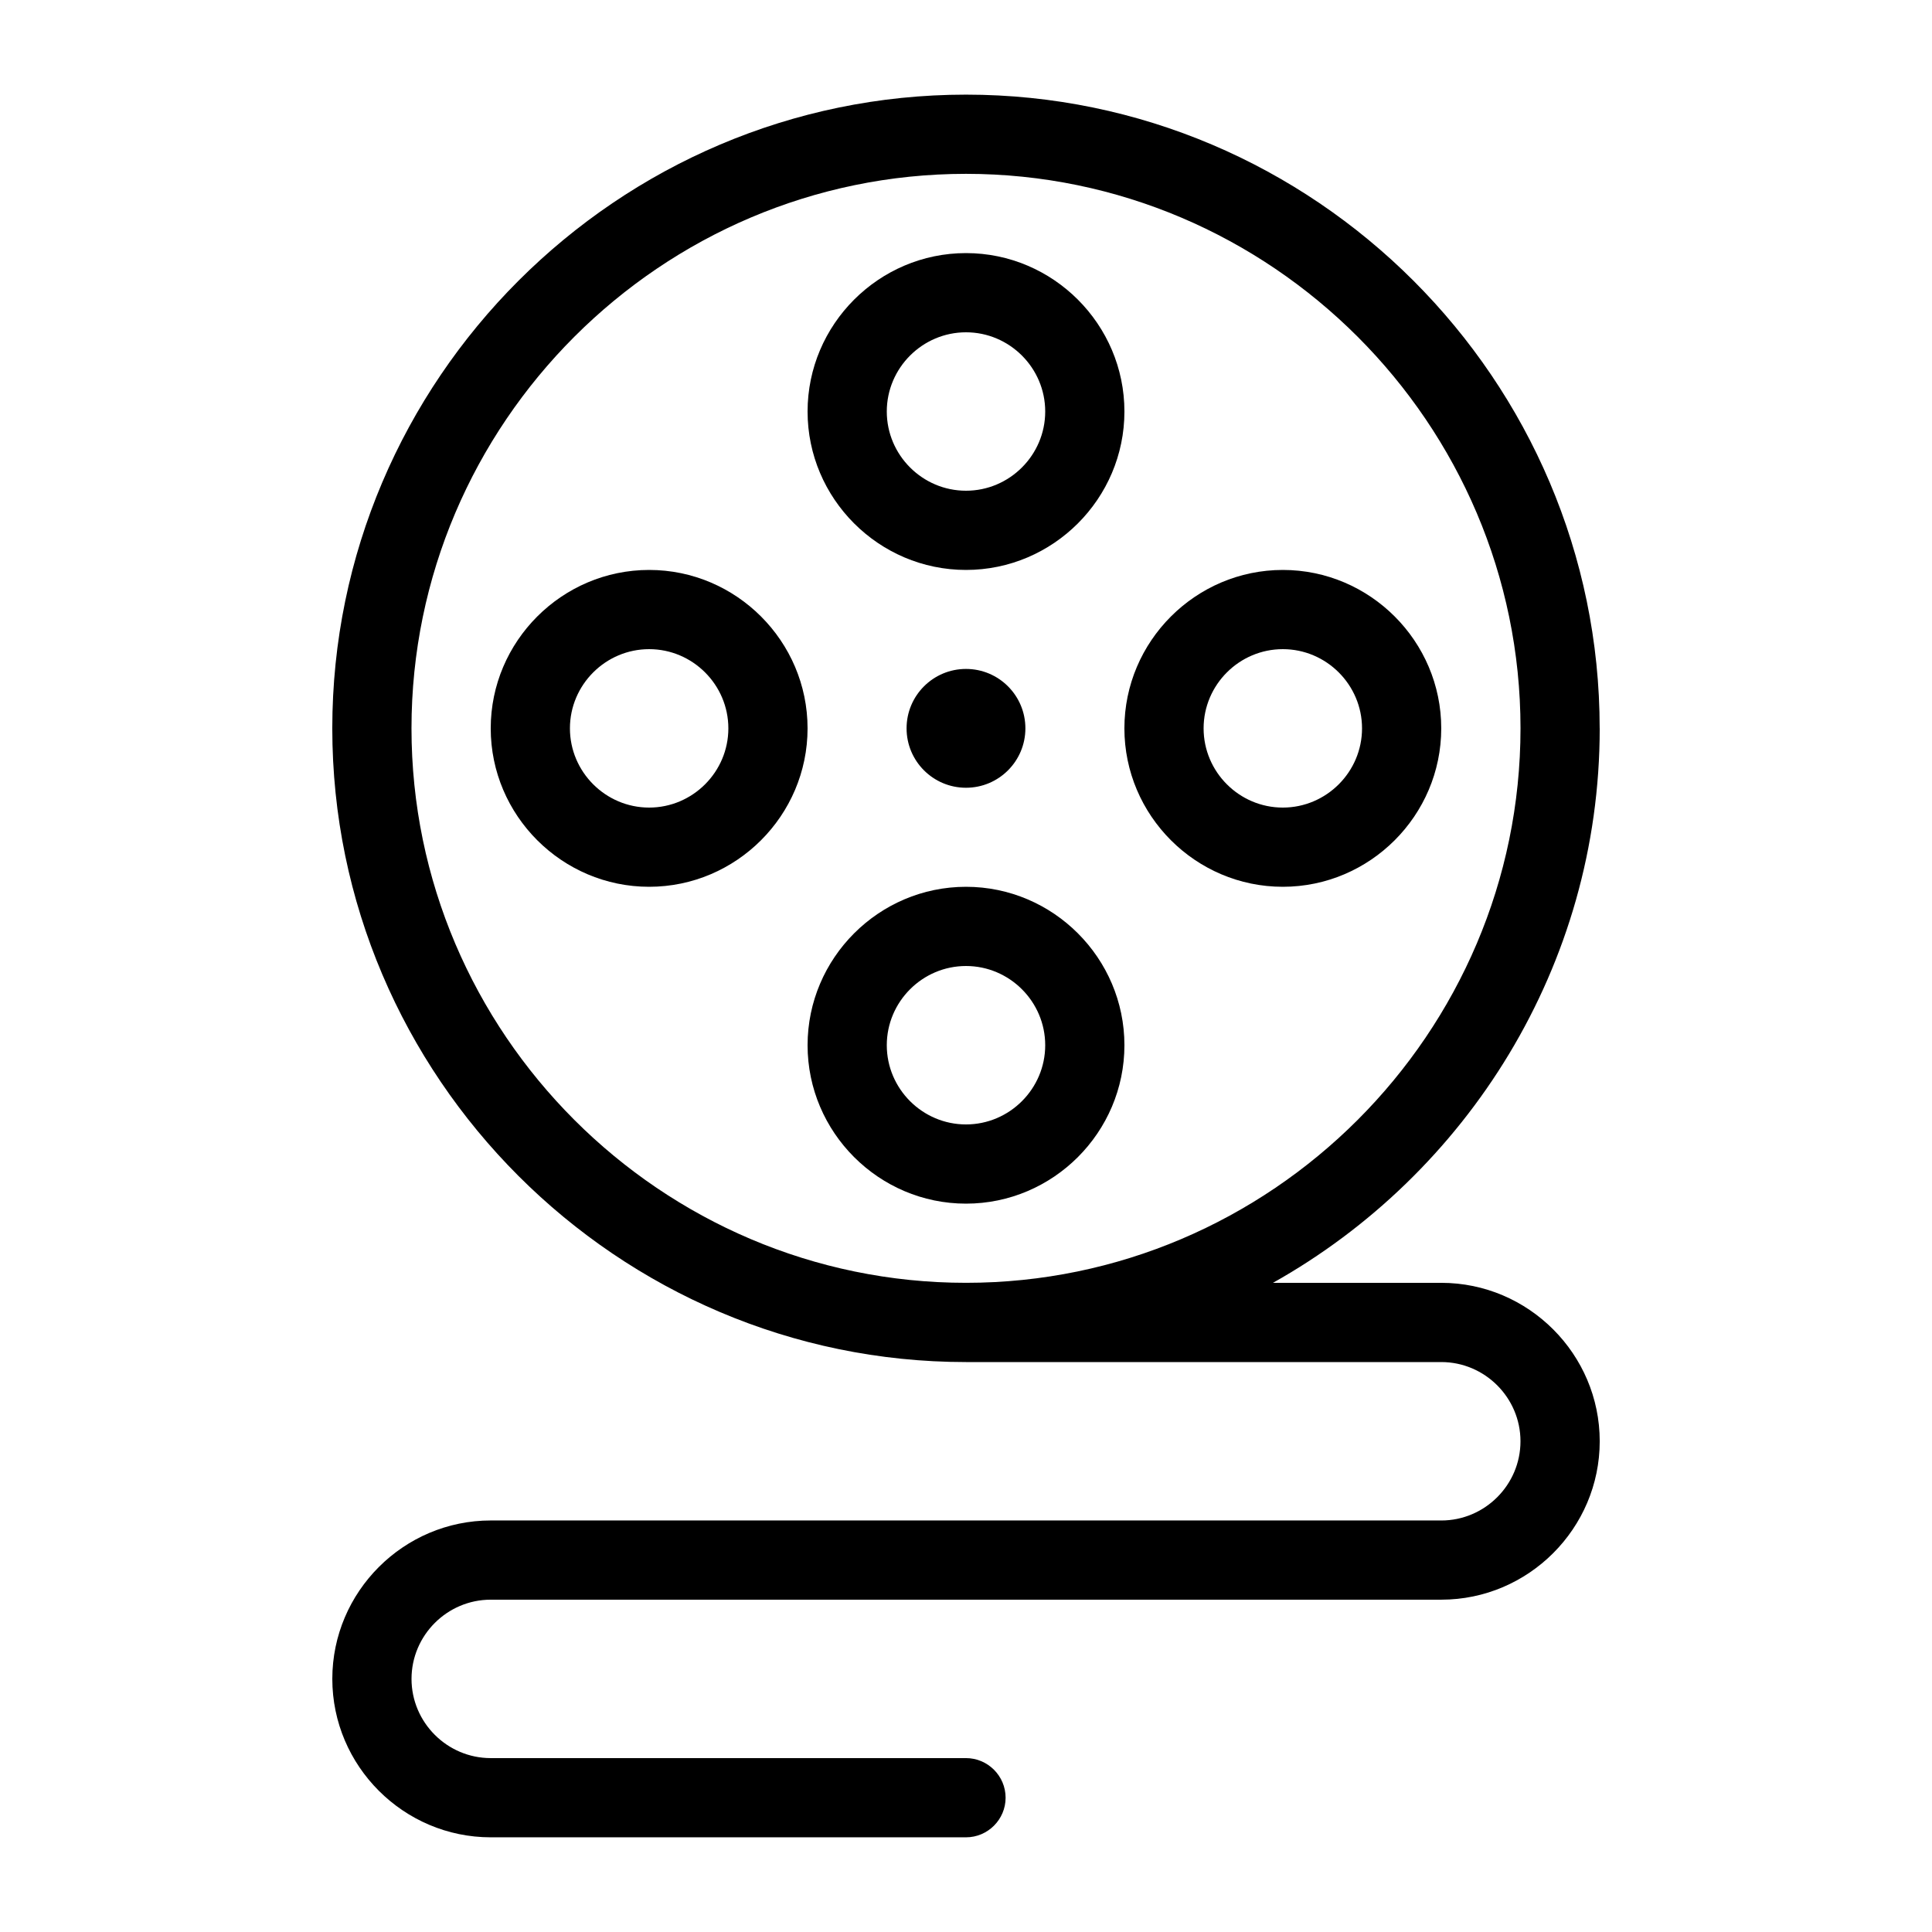
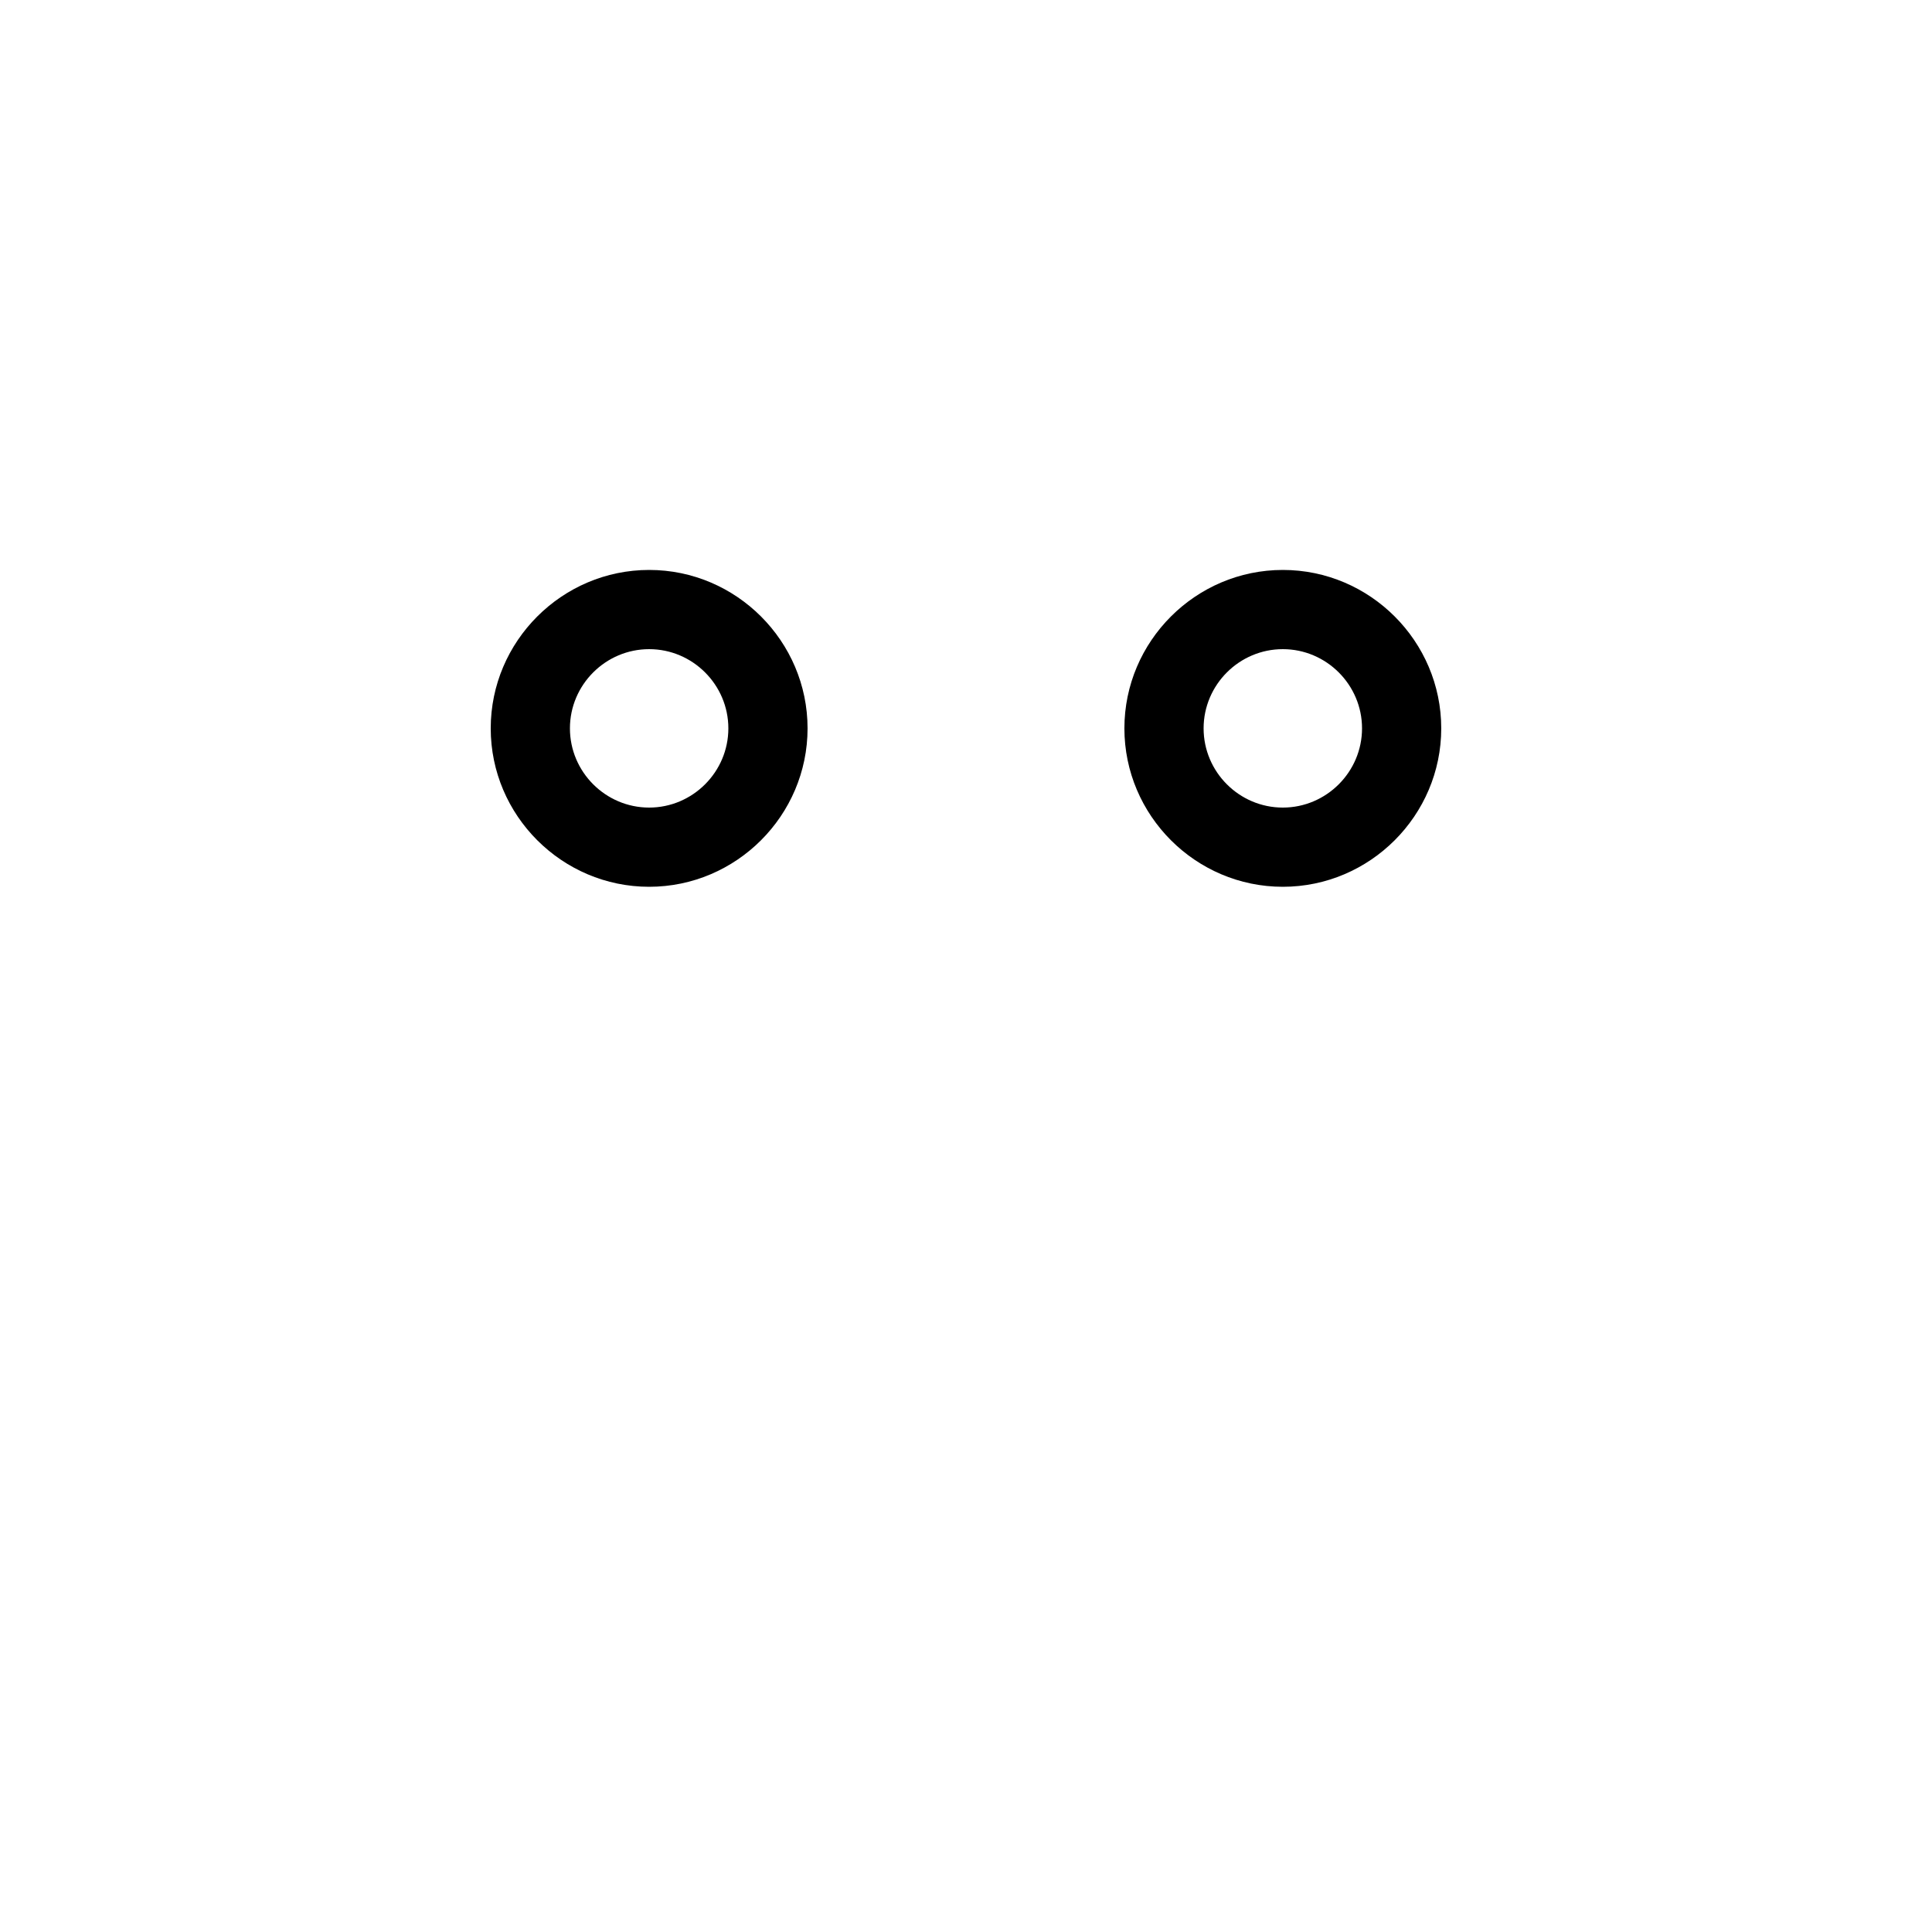
<svg xmlns="http://www.w3.org/2000/svg" fill="#000000" width="800px" height="800px" version="1.1" viewBox="144 144 512 512">
  <g>
-     <path d="m567.93 337.02c0-92.367-75.57-167.94-167.93-167.94-92.367 0-167.94 75.57-167.94 167.94 0 92.363 75.57 167.94 167.94 167.94h125.95c11.547 0 20.992 9.445 20.992 20.992s-9.445 20.992-20.992 20.992l-125.95-0.004h-125.95c-23.09 0-41.984 18.895-41.984 41.984 0 23.09 18.895 41.984 41.984 41.984h125.95c5.773 0 10.496-4.723 10.496-10.496 0-5.773-4.723-10.496-10.496-10.496h-125.95c-11.547 0-20.992-9.445-20.992-20.992s9.445-20.992 20.992-20.992h251.91c23.09 0 41.984-18.895 41.984-41.984 0-23.09-18.895-41.984-41.984-41.984h-44.609c51.43-28.863 86.59-83.965 86.59-146.94zm-167.93 146.94c-80.82 0-146.95-66.125-146.95-146.95 0-80.816 66.125-146.94 146.95-146.94s146.95 66.125 146.95 146.95c-0.004 80.816-66.129 146.94-146.95 146.94z" />
-     <path d="m400 295.04c23.09 0 41.984-18.895 41.984-41.984 0-23.09-18.895-41.984-41.984-41.984s-41.984 18.895-41.984 41.984c0 23.09 18.891 41.984 41.984 41.984zm0-62.977c11.547 0 20.992 9.445 20.992 20.992 0 11.547-9.445 20.992-20.992 20.992s-20.992-9.445-20.992-20.992c0-11.547 9.445-20.992 20.992-20.992z" />
-     <path d="m400 379.01c-23.09 0-41.984 18.895-41.984 41.984 0 23.09 18.895 41.984 41.984 41.984s41.984-18.895 41.984-41.984c0-23.094-18.895-41.984-41.984-41.984zm0 62.977c-11.547 0-20.992-9.445-20.992-20.992 0-11.547 9.445-20.992 20.992-20.992s20.992 9.445 20.992 20.992c0 11.543-9.449 20.992-20.992 20.992z" />
    <path d="m316.03 295.04c-23.09 0-41.984 18.895-41.984 41.984 0 23.09 18.895 41.984 41.984 41.984s41.984-18.895 41.984-41.984c0-23.094-18.895-41.984-41.984-41.984zm0 62.977c-11.547 0-20.992-9.445-20.992-20.992 0-11.547 9.445-20.992 20.992-20.992s20.992 9.445 20.992 20.992c0 11.543-9.449 20.992-20.992 20.992z" />
    <path d="m483.96 295.04c-23.09 0-41.984 18.895-41.984 41.984 0 23.09 18.895 41.984 41.984 41.984s41.984-18.895 41.984-41.984c0-23.094-18.891-41.984-41.984-41.984zm0 62.977c-11.547 0-20.992-9.445-20.992-20.992 0-11.547 9.445-20.992 20.992-20.992s20.992 9.445 20.992 20.992c0 11.543-9.445 20.992-20.992 20.992z" />
-     <path d="m415.74 337.02c0 8.695-7.047 15.742-15.742 15.742s-15.746-7.047-15.746-15.742c0-8.695 7.051-15.746 15.746-15.746s15.742 7.051 15.742 15.746" />
  </g>
</svg>